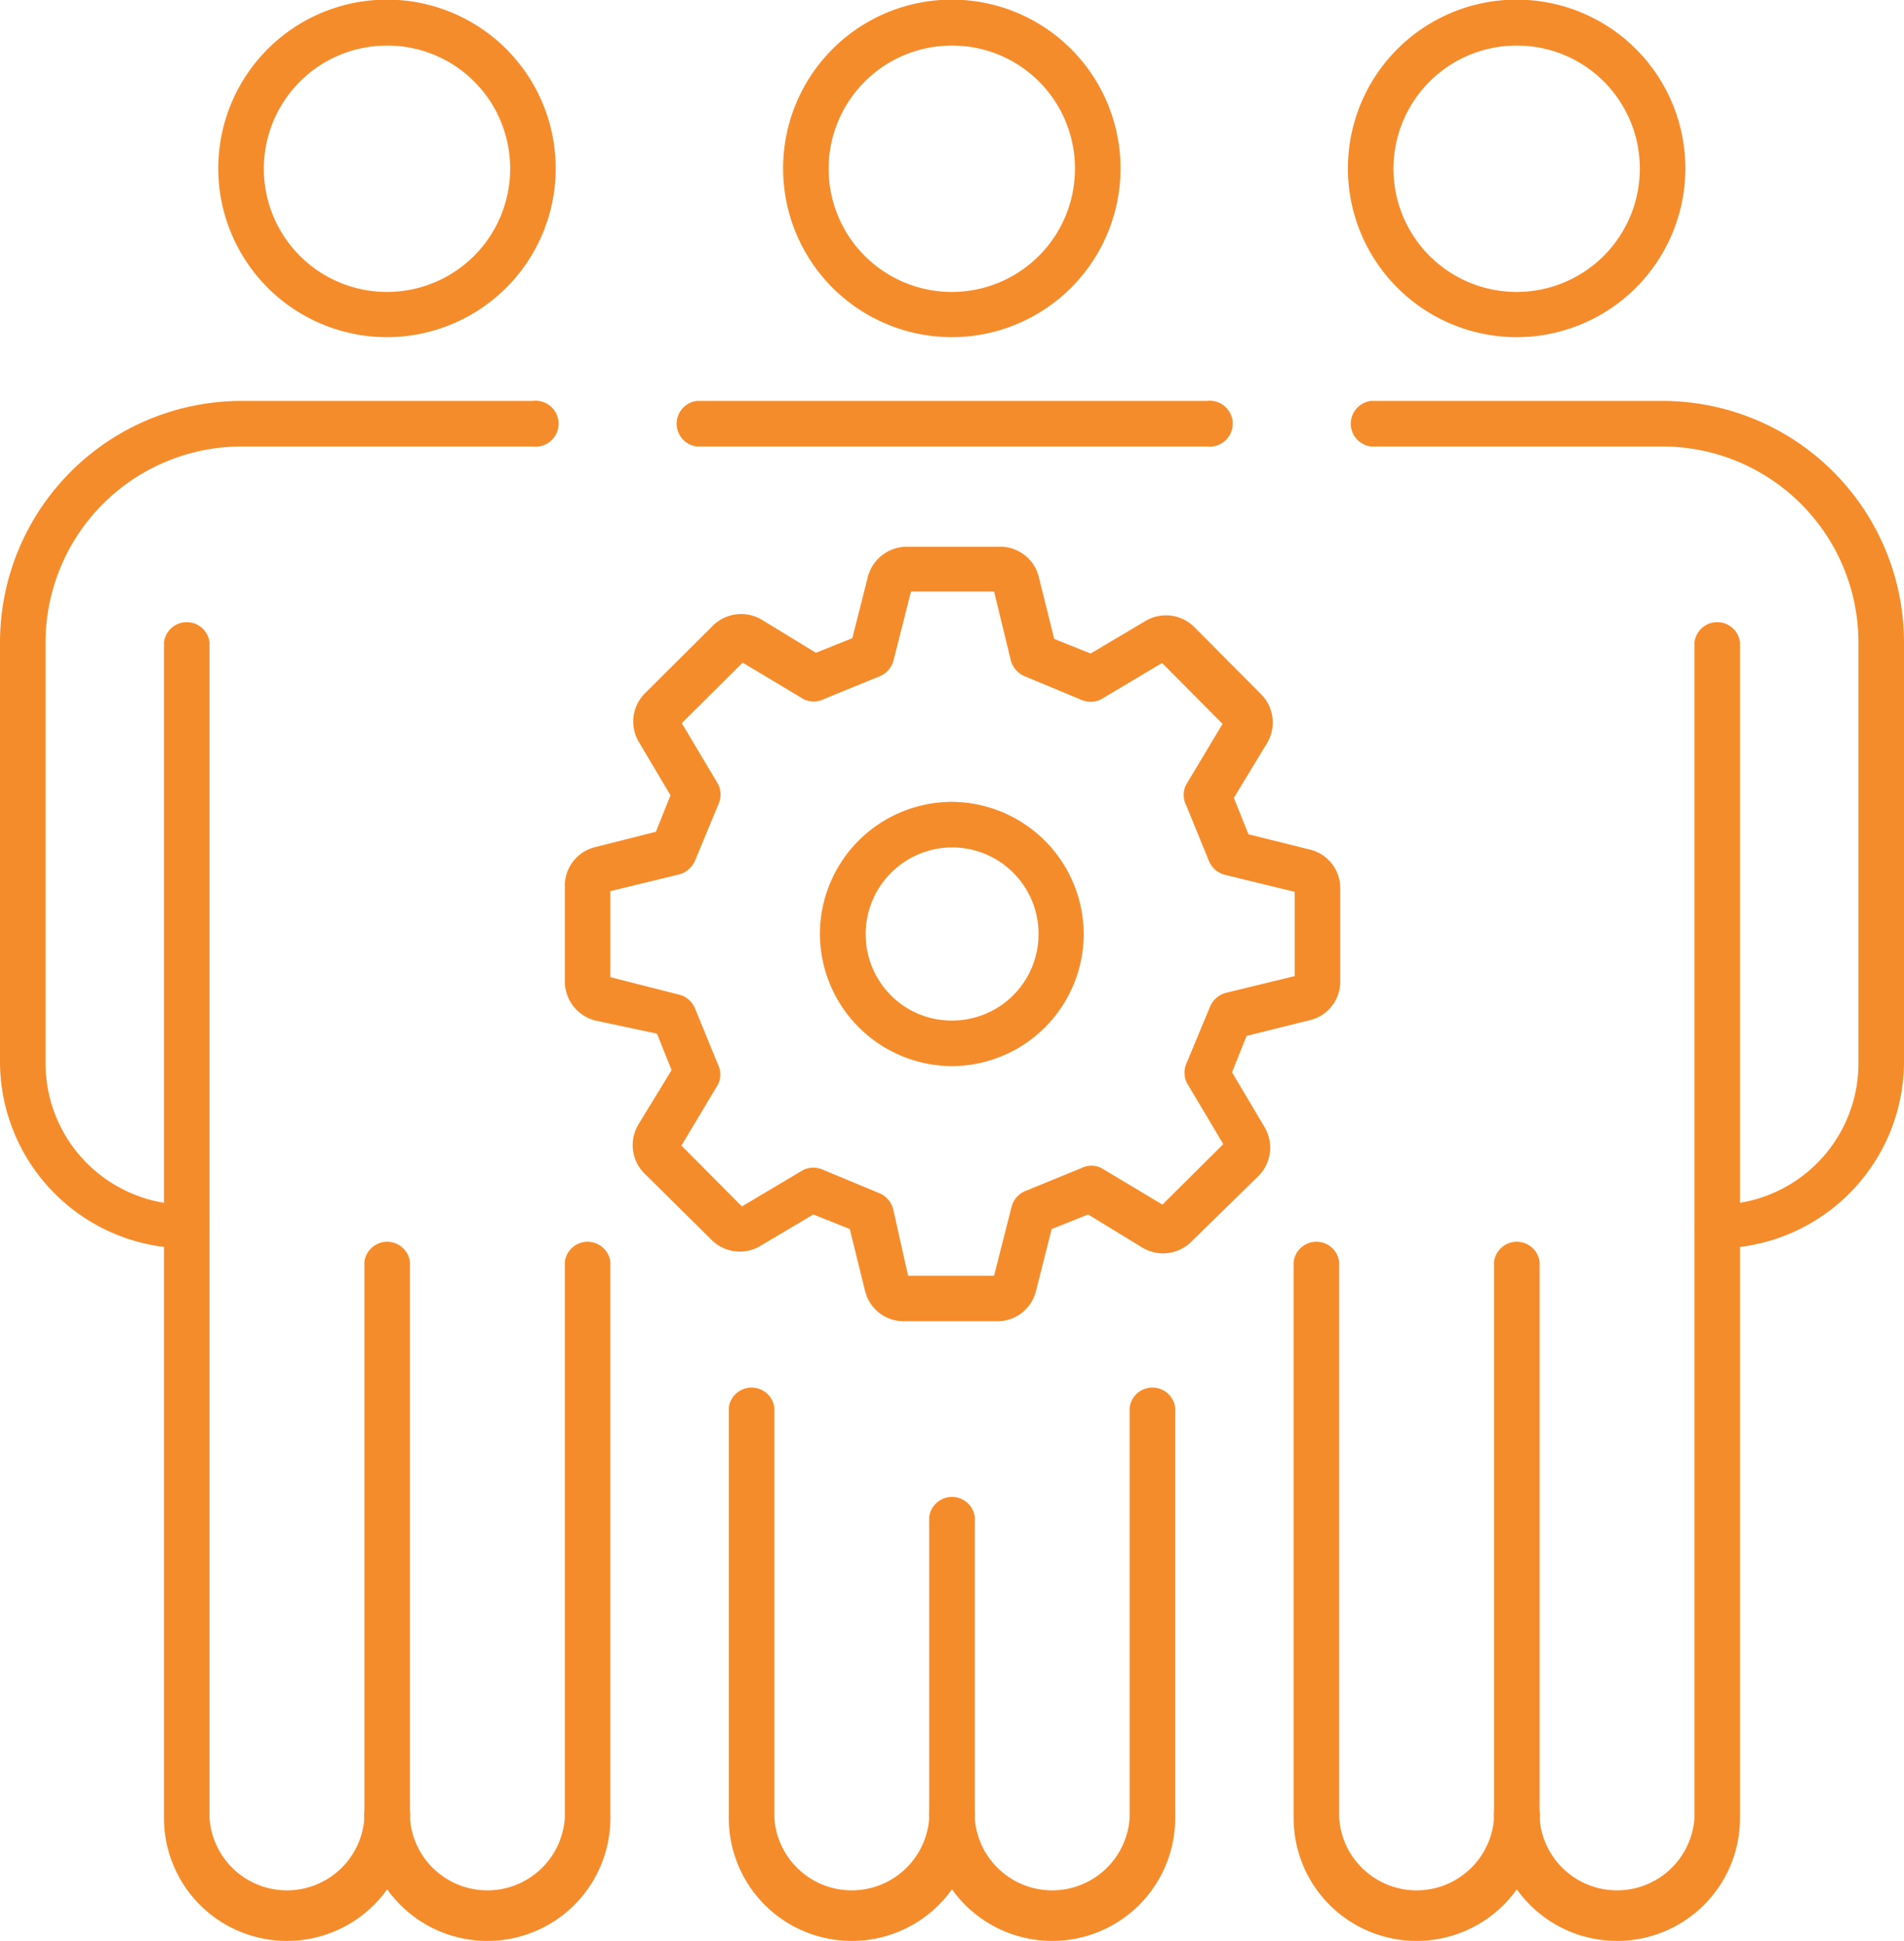
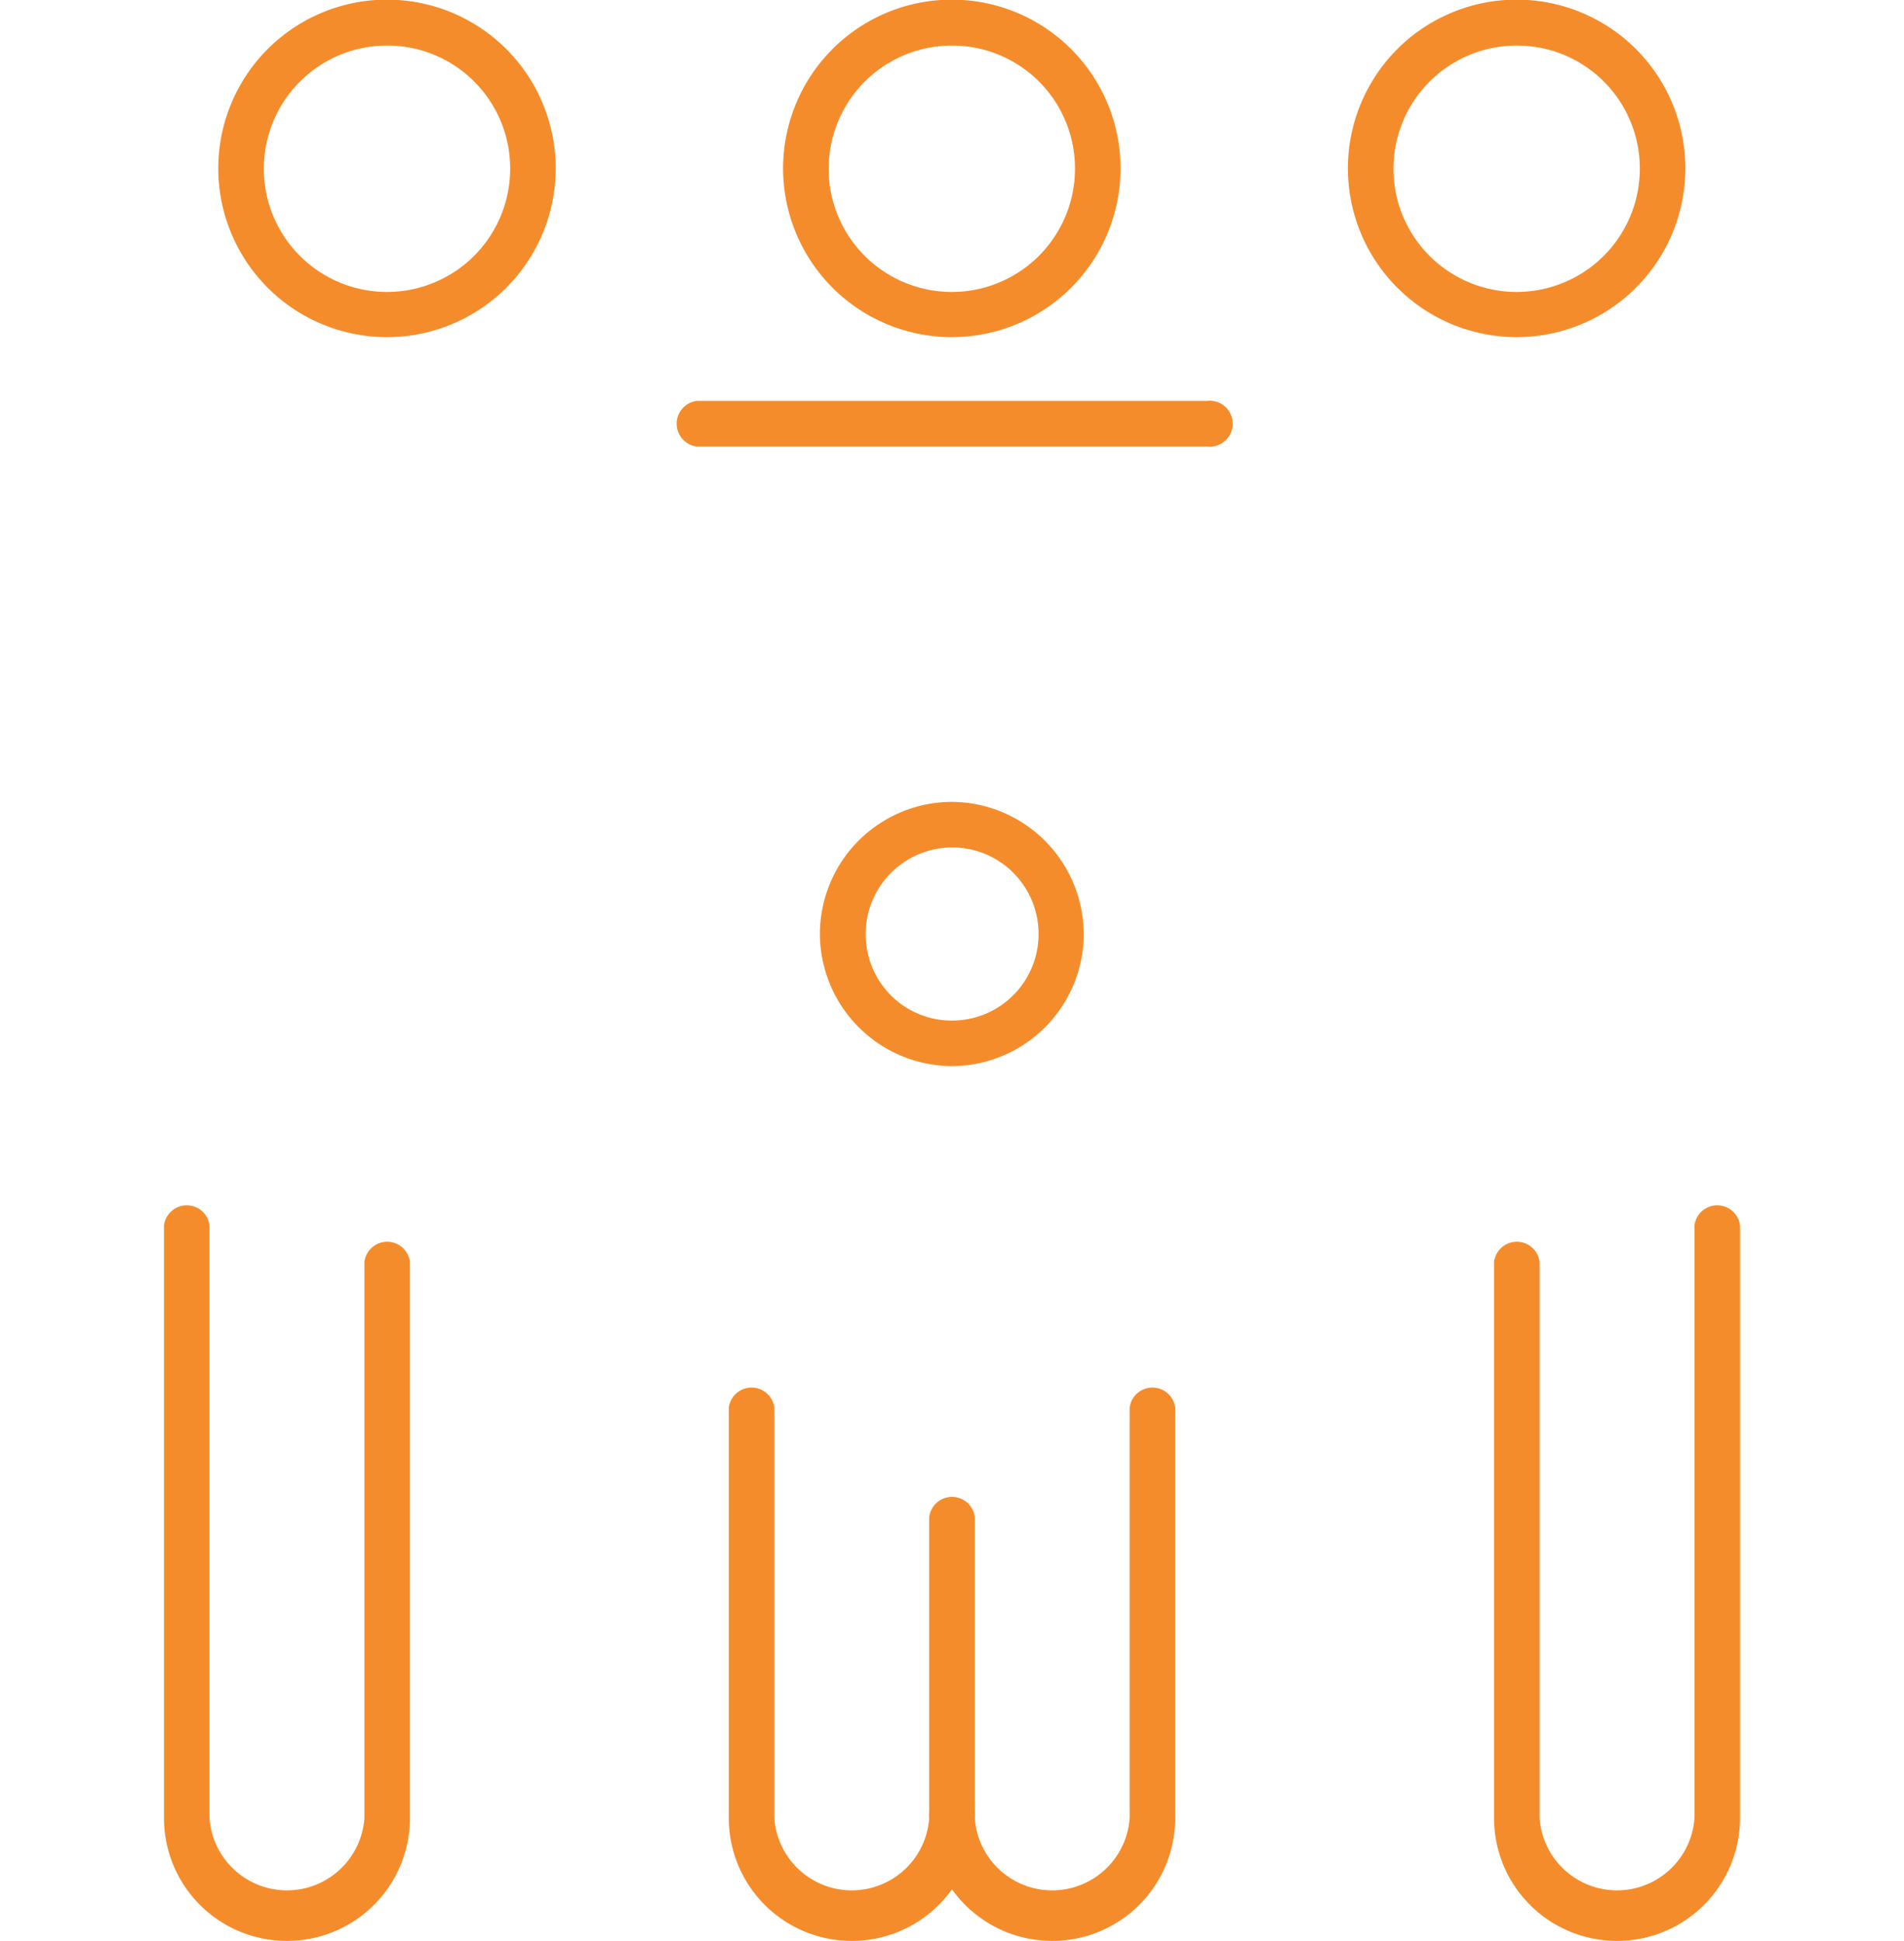
<svg xmlns="http://www.w3.org/2000/svg" viewBox="0 0 52.25 53.25">
  <defs>
    <style>
      .cls-1 {
        fill: #f58c2b;
      }
    </style>
  </defs>
  <g id="Warstwa_2" data-name="Warstwa 2">
    <g id="Layer_1" data-name="Layer 1">
      <g>
        <g>
          <path class="cls-1" d="M28.88,53.25a3.37,3.37,0,0,1-3.38-3.37.63.63,0,1,1,1.25,0,2.13,2.13,0,0,0,4.25,0V38.62a.63.63,0,0,1,1.25,0V49.88A3.37,3.37,0,0,1,28.88,53.25Z" />
          <path class="cls-1" d="M23.38,53.25A3.37,3.37,0,0,1,20,49.88V38.62a.63.63,0,0,1,1.25,0V49.88a2.13,2.13,0,0,0,4.25,0V41.62a.63.63,0,0,1,1.25,0v8.26A3.37,3.37,0,0,1,23.38,53.25Z" />
          <path class="cls-1" d="M26.12,9.25a4.63,4.63,0,1,1,4.63-4.63A4.63,4.63,0,0,1,26.12,9.25Zm0-8A3.38,3.38,0,1,0,29.5,4.62,3.37,3.37,0,0,0,26.12,1.25Z" />
          <path class="cls-1" d="M33.12,12.25h-14a.63.63,0,0,1,0-1.25h14a.63.63,0,1,1,0,1.25Z" />
        </g>
        <g>
          <path class="cls-1" d="M44.38,53.25A3.37,3.37,0,0,1,41,49.88V34.62a.63.63,0,0,1,1.25,0V49.88a2.13,2.13,0,0,0,4.25,0V33.62a.63.63,0,0,1,1.25,0V49.88A3.37,3.37,0,0,1,44.38,53.25Z" />
-           <path class="cls-1" d="M38.88,53.25a3.37,3.37,0,0,1-3.38-3.37V34.62a.63.63,0,0,1,1.25,0V49.88a2.13,2.13,0,0,0,4.25,0,.63.63,0,1,1,1.25,0A3.37,3.37,0,0,1,38.88,53.25Z" />
          <path class="cls-1" d="M41.62,9.25a4.63,4.63,0,1,1,4.63-4.63A4.63,4.63,0,0,1,41.62,9.25Zm0-8A3.38,3.38,0,1,0,45,4.62,3.37,3.37,0,0,0,41.62,1.25Z" />
-           <path class="cls-1" d="M47.12,34.25a.63.63,0,0,1-.62-.63v-16a.63.63,0,0,1,1.25,0V33A3.88,3.88,0,0,0,51,29.12V17.62a5.38,5.38,0,0,0-5.38-5.37h-8a.63.63,0,0,1,0-1.25h8a6.63,6.63,0,0,1,6.63,6.62v11.5A5.13,5.13,0,0,1,47.12,34.25Z" />
        </g>
        <g>
          <path class="cls-1" d="M7.88,53.25A3.37,3.37,0,0,1,4.5,49.88V33.62a.63.63,0,0,1,1.25,0V49.88a2.13,2.13,0,0,0,4.25,0V34.62a.63.63,0,0,1,1.25,0V49.88A3.37,3.37,0,0,1,7.88,53.25Z" />
-           <path class="cls-1" d="M13.38,53.25A3.37,3.37,0,0,1,10,49.88a.63.63,0,1,1,1.25,0,2.13,2.13,0,0,0,4.25,0V34.62a.63.63,0,0,1,1.25,0V49.88A3.37,3.37,0,0,1,13.38,53.25Z" />
          <path class="cls-1" d="M10.62,9.25a4.63,4.63,0,1,1,4.63-4.63A4.63,4.63,0,0,1,10.62,9.25Zm0-8A3.38,3.38,0,1,0,14,4.62,3.37,3.37,0,0,0,10.62,1.25Z" />
-           <path class="cls-1" d="M5.12,34.25A5.13,5.13,0,0,1,0,29.12V17.62A6.63,6.63,0,0,1,6.62,11h8a.63.63,0,1,1,0,1.25h-8a5.38,5.38,0,0,0-5.37,5.37v11.5A3.88,3.88,0,0,0,4.5,33V17.62a.63.63,0,0,1,1.25,0v16A.63.63,0,0,1,5.12,34.25Z" />
        </g>
-         <path class="cls-1" d="M27.39,36.25H24.81a1.09,1.09,0,0,1-1.07-.83l-.42-1.7-1-.4-1.5.89A1.1,1.1,0,0,1,19.51,34L17.69,32.2a1.1,1.1,0,0,1-.17-1.35l.91-1.49-.4-1L16.34,28a1.11,1.11,0,0,1-.84-1.08V24.31a1.09,1.09,0,0,1,.84-1.07L18,22.82l.4-1-.89-1.5A1.1,1.1,0,0,1,17.72,19l1.83-1.82A1.1,1.1,0,0,1,20.9,17l1.49.91,1-.4.43-1.7A1.11,1.11,0,0,1,24.86,15h2.58a1.09,1.09,0,0,1,1.07.84l.42,1.69,1,.4,1.5-.89a1.1,1.1,0,0,1,1.35.17l1.82,1.83a1.1,1.1,0,0,1,.17,1.35l-.91,1.5.4,1,1.69.42h0a1.09,1.09,0,0,1,.83,1.07v2.58A1.09,1.09,0,0,1,35.9,28l-1.69.42-.4,1,.89,1.5a1.1,1.1,0,0,1-.17,1.35L32.7,34.06a1.1,1.1,0,0,1-1.35.17l-1.49-.91-1,.4-.43,1.7A1.09,1.09,0,0,1,27.39,36.25ZM24.92,35h2.36l.48-1.89a.64.64,0,0,1,.37-.43l1.54-.63a.61.61,0,0,1,.56,0l1.67,1,1.67-1.66-1-1.68a.65.65,0,0,1,0-.56l.64-1.54a.66.66,0,0,1,.43-.37l1.89-.46V24.47L33.61,24a.64.64,0,0,1-.43-.37l-.63-1.54a.62.62,0,0,1,0-.56l1-1.67-1.66-1.67-1.68,1a.65.65,0,0,1-.56,0l-1.54-.64a.66.66,0,0,1-.37-.43l-.46-1.89H25l-.48,1.89a.64.64,0,0,1-.37.43l-1.54.63a.62.62,0,0,1-.56,0l-1.67-1-1.67,1.66,1,1.68a.65.65,0,0,1,0,.56l-.64,1.54a.66.66,0,0,1-.43.37l-1.89.46v2.36l1.89.48a.64.64,0,0,1,.43.37l.63,1.54a.62.62,0,0,1,0,.56l-1,1.67,1.66,1.67,1.68-1a.65.65,0,0,1,.56,0l1.54.64a.66.66,0,0,1,.37.43ZM32,33.16ZM18.57,31.32Zm1.68-13.23Z" />
        <path class="cls-1" d="M26.12,29.25h0a3.64,3.64,0,0,1-3.62-3.63A3.63,3.63,0,0,1,26.12,22h0a3.64,3.64,0,0,1,3.62,3.63h0A3.63,3.63,0,0,1,26.12,29.25Zm0-6a2.38,2.38,0,0,0-1.68,4.05,2.35,2.35,0,0,0,1.68.7h0a2.37,2.37,0,0,0,2.38-2.37,2.37,2.37,0,0,0-2.37-2.38Z" />
      </g>
    </g>
  </g>
</svg>